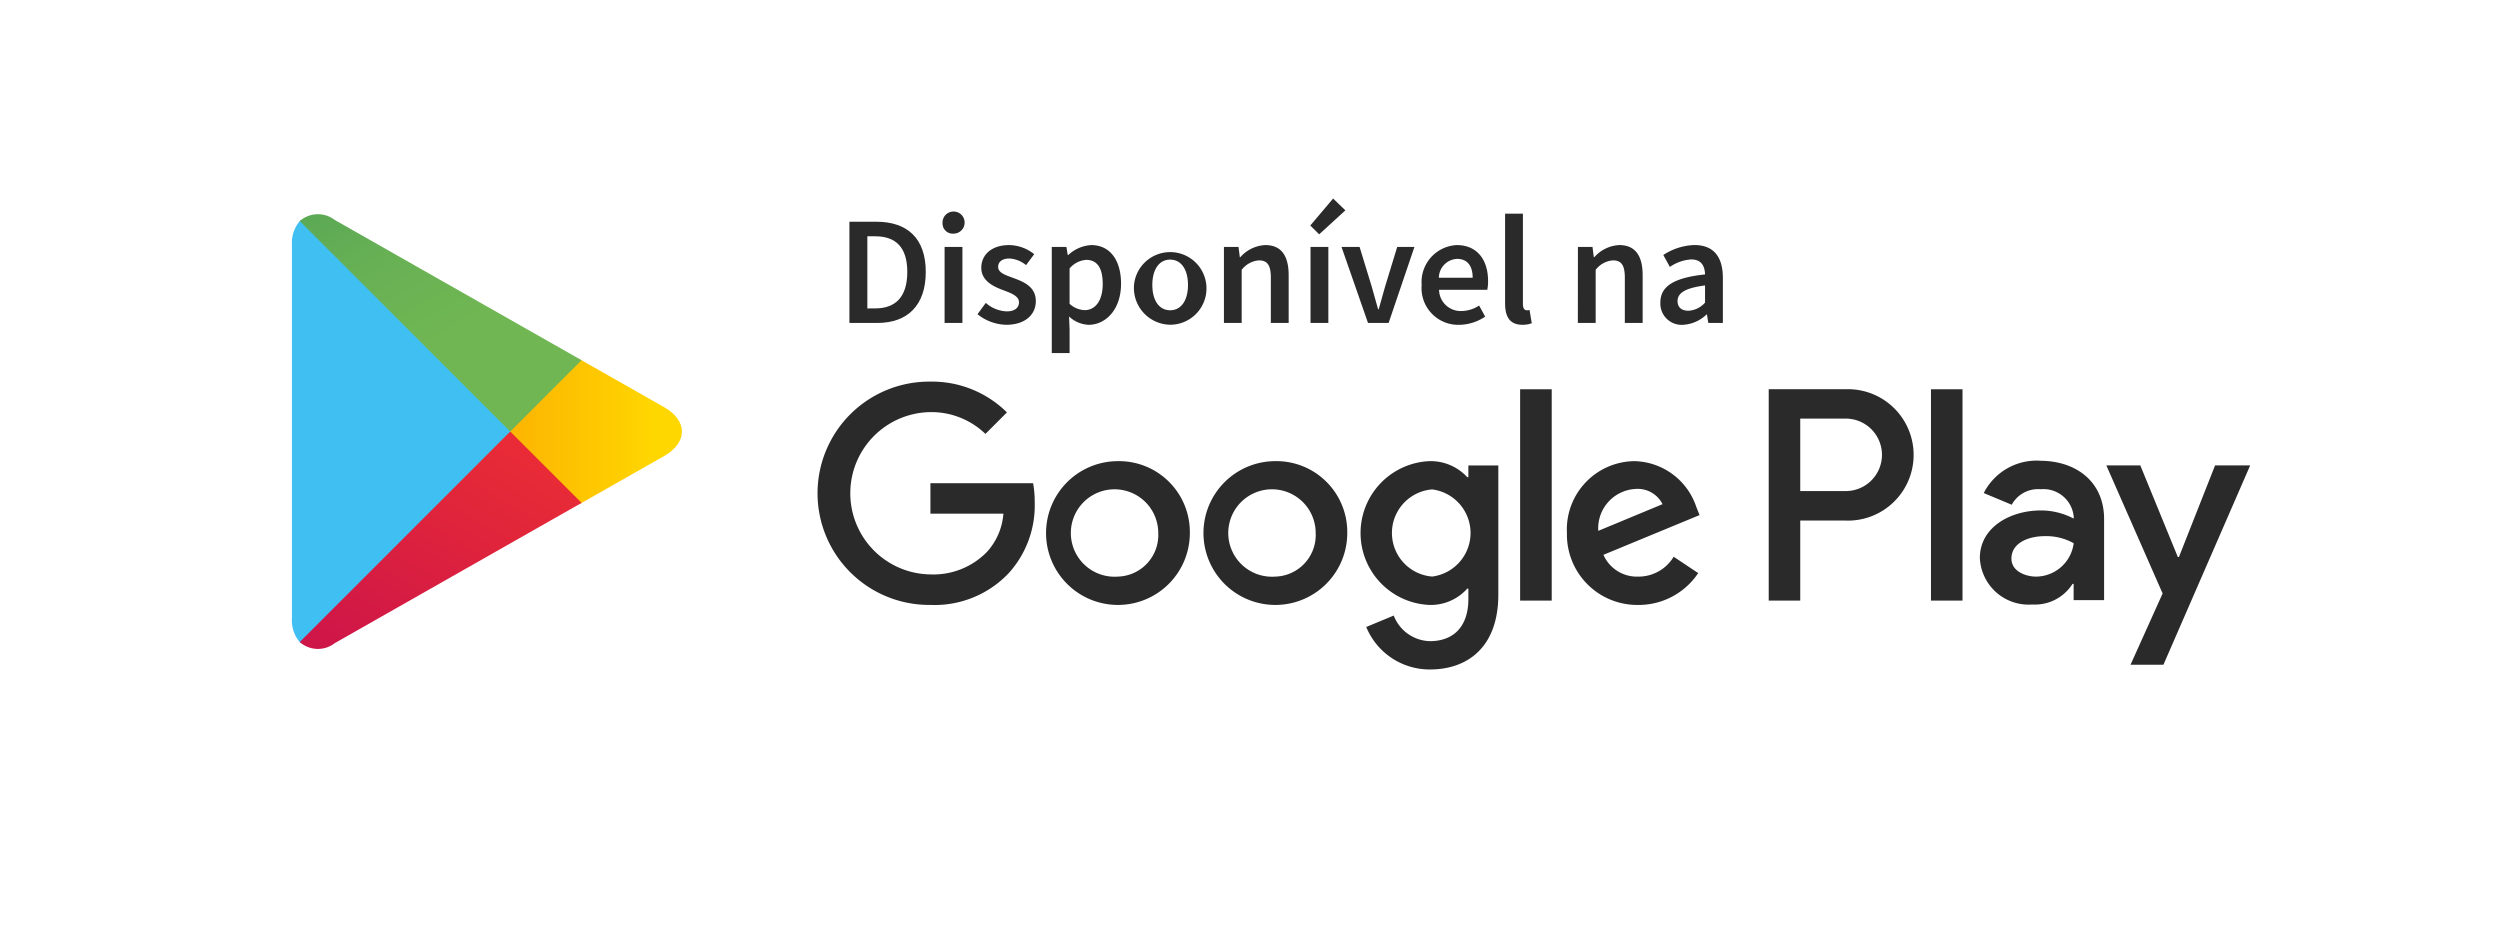
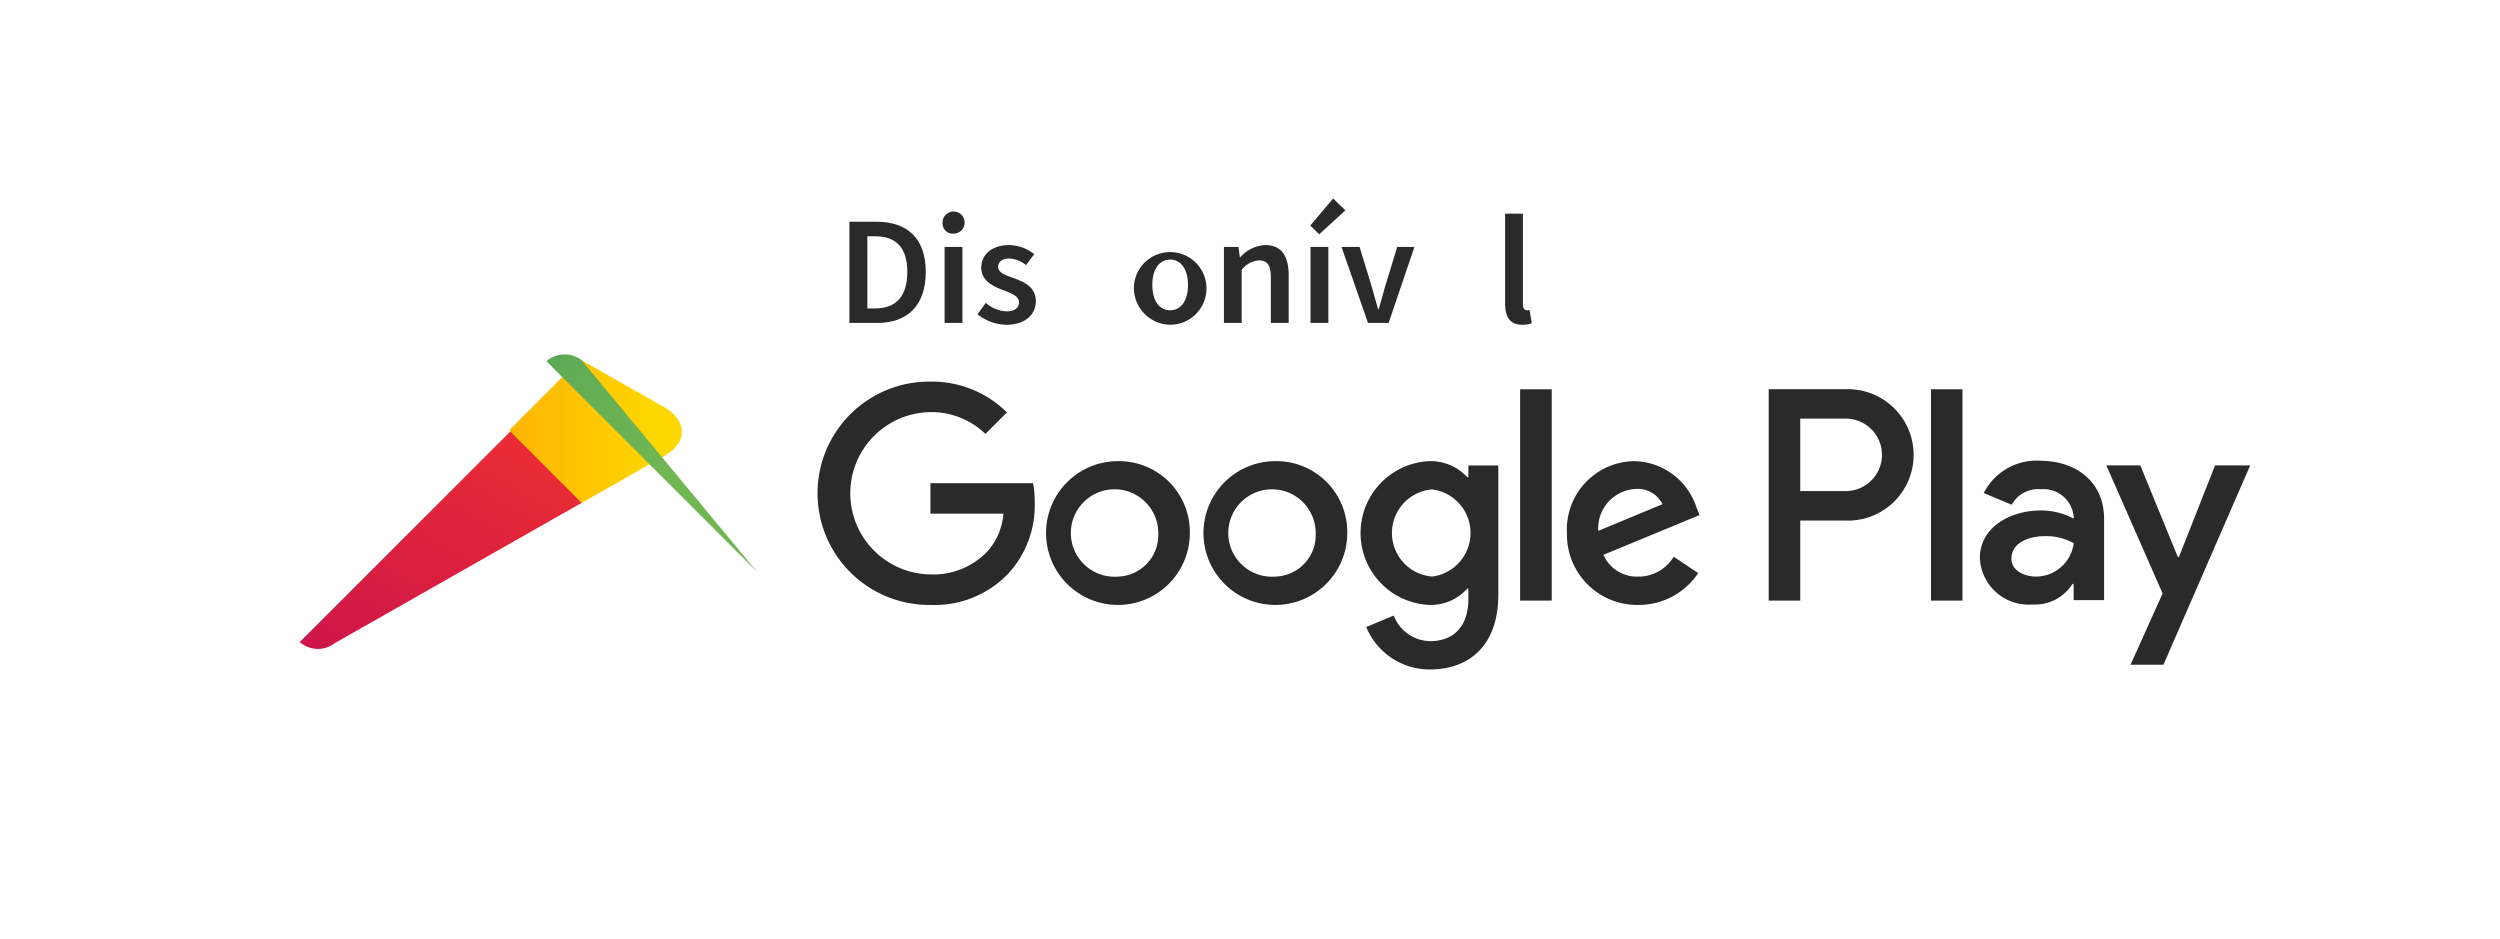
<svg xmlns="http://www.w3.org/2000/svg" width="188.746" height="70.868" viewBox="0 0 188.746 70.868">
  <defs>
    <filter id="Retângulo_6" x="0" y="0" width="188.746" height="70.868" filterUnits="userSpaceOnUse">
      <feGaussianBlur stdDeviation="3" />
    </filter>
    <linearGradient id="linear-gradient" x1="0.808" y1="0.5" x2="-1.573" y2="0.5" gradientUnits="objectBoundingBox">
      <stop offset="0" stop-color="gold" />
      <stop offset="0.075" stop-color="#fece00" />
      <stop offset="0.48" stop-color="#fca704" />
      <stop offset="0.803" stop-color="#fa8e07" />
      <stop offset="1" stop-color="#fa8608" />
    </linearGradient>
    <linearGradient id="linear-gradient-2" x1="0.862" y1="0.178" x2="-0.501" y2="1.948" gradientUnits="objectBoundingBox">
      <stop offset="0" stop-color="#e82b36" />
      <stop offset="1" stop-color="#b4005a" />
    </linearGradient>
    <linearGradient id="linear-gradient-3" x1="-0.508" y1="-0.956" x2="0.606" y2="0.489" gradientUnits="objectBoundingBox">
      <stop offset="0" stop-color="#2f8e5b" />
      <stop offset="0.39" stop-color="#4ea157" />
      <stop offset="0.768" stop-color="#67b054" />
      <stop offset="1" stop-color="#70b653" />
    </linearGradient>
  </defs>
  <g id="Grupo_30" data-name="Grupo 30" transform="translate(9 6)">
    <g transform="matrix(1, 0, 0, 1, -9, -6)" filter="url(#Retângulo_6)">
      <rect id="Retângulo_6-2" data-name="Retângulo 6" width="170.746" height="52.868" rx="8.491" transform="translate(9 6)" fill="#fff" />
    </g>
    <path id="Caminho_23" data-name="Caminho 23" d="M318.47,238.283a5.428,5.428,0,1,0,5.448,5.428A5.35,5.35,0,0,0,318.47,238.283Zm0,8.717a3.3,3.3,0,1,1,3.064-3.289A3.14,3.14,0,0,1,318.47,247Zm-11.885-8.717a5.428,5.428,0,1,0,5.448,5.428A5.35,5.35,0,0,0,306.584,238.283Zm0,8.717a3.3,3.3,0,1,1,3.064-3.289A3.14,3.14,0,0,1,306.584,247Zm-14.138-7.052v2.3h5.51a4.81,4.81,0,0,1-1.254,2.9,5.641,5.641,0,0,1-4.256,1.686,6.127,6.127,0,0,1,0-12.253,5.872,5.872,0,0,1,4.153,1.645l1.624-1.624a8.032,8.032,0,0,0-5.777-2.323,8.43,8.43,0,1,0,0,16.859,7.7,7.7,0,0,0,5.88-2.365,7.608,7.608,0,0,0,1.994-5.386,7.509,7.509,0,0,0-.123-1.44Zm57.822,1.789a5.045,5.045,0,0,0-4.647-3.454,5.158,5.158,0,0,0-5.119,5.428,5.311,5.311,0,0,0,5.387,5.428,5.4,5.4,0,0,0,4.523-2.405l-1.85-1.234a3.1,3.1,0,0,1-2.673,1.5,2.76,2.76,0,0,1-2.632-1.645l7.258-3Zm-7.4,1.809a2.977,2.977,0,0,1,2.837-3.166,2.1,2.1,0,0,1,2.015,1.151Zm-5.9,5.263h2.385V232.855h-2.385Zm-3.907-9.313h-.082a3.759,3.759,0,0,0-2.858-1.213,5.433,5.433,0,0,0,0,10.856,3.7,3.7,0,0,0,2.858-1.234h.082v.781c0,2.077-1.11,3.187-2.9,3.187a3,3,0,0,1-2.734-1.933l-2.077.863a5.173,5.173,0,0,0,4.811,3.208c2.8,0,5.161-1.645,5.161-5.654v-9.746h-2.262Zm-2.734,7.5a3.3,3.3,0,0,1,0-6.579,3.316,3.316,0,0,1,0,6.579Zm31.115-14.144h-5.706V248.81h2.381v-6.044h3.325a4.962,4.962,0,1,0,0-9.909Zm.061,7.689h-3.387v-5.469H361.5a2.735,2.735,0,1,1,0,5.469Zm14.717-2.291a4.471,4.471,0,0,0-4.249,2.442l2.114.882a2.257,2.257,0,0,1,2.176-1.17,2.293,2.293,0,0,1,2.5,2.052v.165a5.267,5.267,0,0,0-2.484-.616c-2.278,0-4.6,1.252-4.6,3.592a3.685,3.685,0,0,0,3.961,3.509,3.359,3.359,0,0,0,3.037-1.56h.082v1.232h2.3v-6.116C381.062,239.834,378.947,238.254,376.217,238.254ZM375.93,247c-.78,0-1.868-.39-1.868-1.355,0-1.231,1.354-1.7,2.525-1.7a4.248,4.248,0,0,1,2.176.534A2.887,2.887,0,0,1,375.93,247Zm13.506-8.395-2.729,6.917h-.082l-2.833-6.917h-2.565l4.249,9.668-2.422,5.378h2.484l6.548-15.045ZM367.987,248.81h2.381V232.856h-2.381Z" transform="translate(-231.202 -209.467)" fill="#2a2a2a" />
    <g id="Grupo_5" data-name="Grupo 5" transform="translate(13.041 10.183)">
-       <path id="Caminho_24" data-name="Caminho 24" d="M215.1,211a2.551,2.551,0,0,0-.59,1.792v28.2a2.551,2.551,0,0,0,.59,1.792l.094.092,15.8-15.8V226.7l-15.8-15.8Z" transform="translate(-214.511 -210.488)" fill="#40bff2" />
      <path id="Caminho_25" data-name="Caminho 25" d="M248.618,240.238l-5.266-5.268V234.6l5.267-5.267.119.068,6.239,3.545c1.782,1.013,1.782,2.669,0,3.682l-6.239,3.545Z" transform="translate(-226.87 -218.385)" fill="url(#linear-gradient)" />
      <path id="Caminho_26" data-name="Caminho 26" d="M236.821,244.259l-5.386-5.386-15.892,15.892a2.074,2.074,0,0,0,2.65.078l18.627-10.584" transform="translate(-214.954 -222.474)" fill="url(#linear-gradient-2)" />
-       <path id="Caminho_27" data-name="Caminho 27" d="M236.821,221.191l-18.627-10.584a2.075,2.075,0,0,0-2.65.078l15.892,15.892Z" transform="translate(-214.954 -210.178)" fill="url(#linear-gradient-3)" />
+       <path id="Caminho_27" data-name="Caminho 27" d="M236.821,221.191a2.075,2.075,0,0,0-2.65.078l15.892,15.892Z" transform="translate(-214.954 -210.178)" fill="url(#linear-gradient-3)" />
    </g>
    <g id="Grupo_6" data-name="Grupo 6" transform="translate(55.129 8.988)">
      <path id="Caminho_28" data-name="Caminho 28" d="M288.16,211.154H290.2c2.342,0,3.725,1.262,3.725,3.791s-1.383,3.85-3.654,3.85H288.16Zm1.949,6.543c1.537,0,2.421-.874,2.421-2.752s-.884-2.692-2.421-2.692h-.594V217.7Z" transform="translate(-288.16 -209.401)" fill="#2a2a2a" />
      <path id="Caminho_29" data-name="Caminho 29" d="M300.465,210.821a.835.835,0,1,1,.832.762A.769.769,0,0,1,300.465,210.821Zm.154,1.766h1.346v5.739h-1.346Z" transform="translate(-293.433 -208.932)" fill="#2a2a2a" />
      <path id="Caminho_30" data-name="Caminho 30" d="M305.083,219.458l.626-.855a2.533,2.533,0,0,0,1.585.64c.626,0,.921-.295.921-.687,0-.481-.621-.7-1.233-.93-.753-.283-1.613-.715-1.613-1.674,0-.995.8-1.714,2.089-1.714a3.094,3.094,0,0,1,1.907.687l-.617.827a2.144,2.144,0,0,0-1.257-.5c-.577,0-.85.275-.85.635,0,.453.58.626,1.2.855.777.29,1.645.663,1.645,1.734,0,.986-.781,1.78-2.229,1.78A3.589,3.589,0,0,1,305.083,219.458Z" transform="translate(-295.412 -210.723)" fill="#2a2a2a" />
-       <path id="Caminho_31" data-name="Caminho 31" d="M314.894,214.378H316l.1.612h.037a2.773,2.773,0,0,1,1.73-.752c1.434,0,2.257,1.15,2.257,2.92,0,1.964-1.173,3.1-2.449,3.1a2.294,2.294,0,0,1-1.477-.63l.042.953v1.808h-1.346Zm3.846,2.8c0-1.145-.374-1.823-1.248-1.823a1.816,1.816,0,0,0-1.253.645v2.673a1.789,1.789,0,0,0,1.149.477C318.157,219.145,318.74,218.471,318.74,217.173Z" transform="translate(-299.616 -210.723)" fill="#2a2a2a" />
      <path id="Caminho_32" data-name="Caminho 32" d="M325.759,217.252a2.742,2.742,0,1,1,2.729,3A2.78,2.78,0,0,1,325.759,217.252Zm4.075,0c0-1.15-.5-1.916-1.346-1.916s-1.346.766-1.346,1.916.505,1.907,1.346,1.907S329.834,218.4,329.834,217.252Z" transform="translate(-304.272 -210.723)" fill="#2a2a2a" />
      <path id="Caminho_33" data-name="Caminho 33" d="M337.64,214.378h1.1l.1.775h.037a2.681,2.681,0,0,1,1.884-.915c1.229,0,1.766.832,1.766,2.28v3.6h-1.346v-3.425c0-.944-.271-1.3-.893-1.3a1.805,1.805,0,0,0-1.308.714v4.01H337.64Z" transform="translate(-309.364 -210.723)" fill="#2a2a2a" />
      <path id="Caminho_34" data-name="Caminho 34" d="M349.046,210.125l1.724-2.038.925.893-1.977,1.809Zm.018,1.617h1.346v5.739h-1.346Z" transform="translate(-314.251 -208.087)" fill="#2a2a2a" />
      <path id="Caminho_35" data-name="Caminho 35" d="M353.173,214.483h1.365l.911,2.977c.159.565.327,1.154.486,1.729h.047c.159-.575.327-1.163.486-1.729l.911-2.977h1.3l-1.949,5.739h-1.557Z" transform="translate(-316.02 -210.828)" fill="#2a2a2a" />
-       <path id="Caminho_36" data-name="Caminho 36" d="M363.761,217.252a2.794,2.794,0,0,1,2.645-3.014c1.552,0,2.37,1.121,2.37,2.724a3.451,3.451,0,0,1-.059.655h-3.643a1.632,1.632,0,0,0,1.692,1.6,2.447,2.447,0,0,0,1.332-.416l.458.837a3.556,3.556,0,0,1-1.968.621A2.77,2.77,0,0,1,363.761,217.252Zm3.851-.551c0-.883-.393-1.421-1.178-1.421a1.441,1.441,0,0,0-1.374,1.421Z" transform="translate(-320.557 -210.723)" fill="#2a2a2a" />
      <path id="Caminho_37" data-name="Caminho 37" d="M374.783,216.86v-6.776h1.346v6.847c0,.331.149.449.29.449a.784.784,0,0,0,.21-.023l.168,1a1.878,1.878,0,0,1-.71.117C375.133,218.476,374.783,217.86,374.783,216.86Z" transform="translate(-325.28 -208.942)" fill="#2a2a2a" />
-       <path id="Caminho_38" data-name="Caminho 38" d="M384.406,214.378h1.1l.1.775h.037a2.68,2.68,0,0,1,1.884-.915c1.229,0,1.766.832,1.766,2.28v3.6h-1.346v-3.425c0-.944-.27-1.3-.893-1.3a1.806,1.806,0,0,0-1.308.714v4.01h-1.346Z" transform="translate(-329.404 -210.723)" fill="#2a2a2a" />
-       <path id="Caminho_39" data-name="Caminho 39" d="M395.3,218.575c0-1.229,1.018-1.87,3.373-2.122-.018-.617-.266-1.131-1.042-1.131a3.171,3.171,0,0,0-1.613.566l-.495-.9a4.472,4.472,0,0,1,2.355-.752c1.434,0,2.141.883,2.141,2.482v3.4h-1.1l-.1-.635h-.037a2.775,2.775,0,0,1-1.781.775A1.607,1.607,0,0,1,395.3,218.575Zm3.373,0v-1.29c-1.556.2-2.075.6-2.075,1.182,0,.508.346.729.828.729A1.809,1.809,0,0,0,398.677,218.579Z" transform="translate(-334.074 -210.723)" fill="#2a2a2a" />
    </g>
  </g>
</svg>